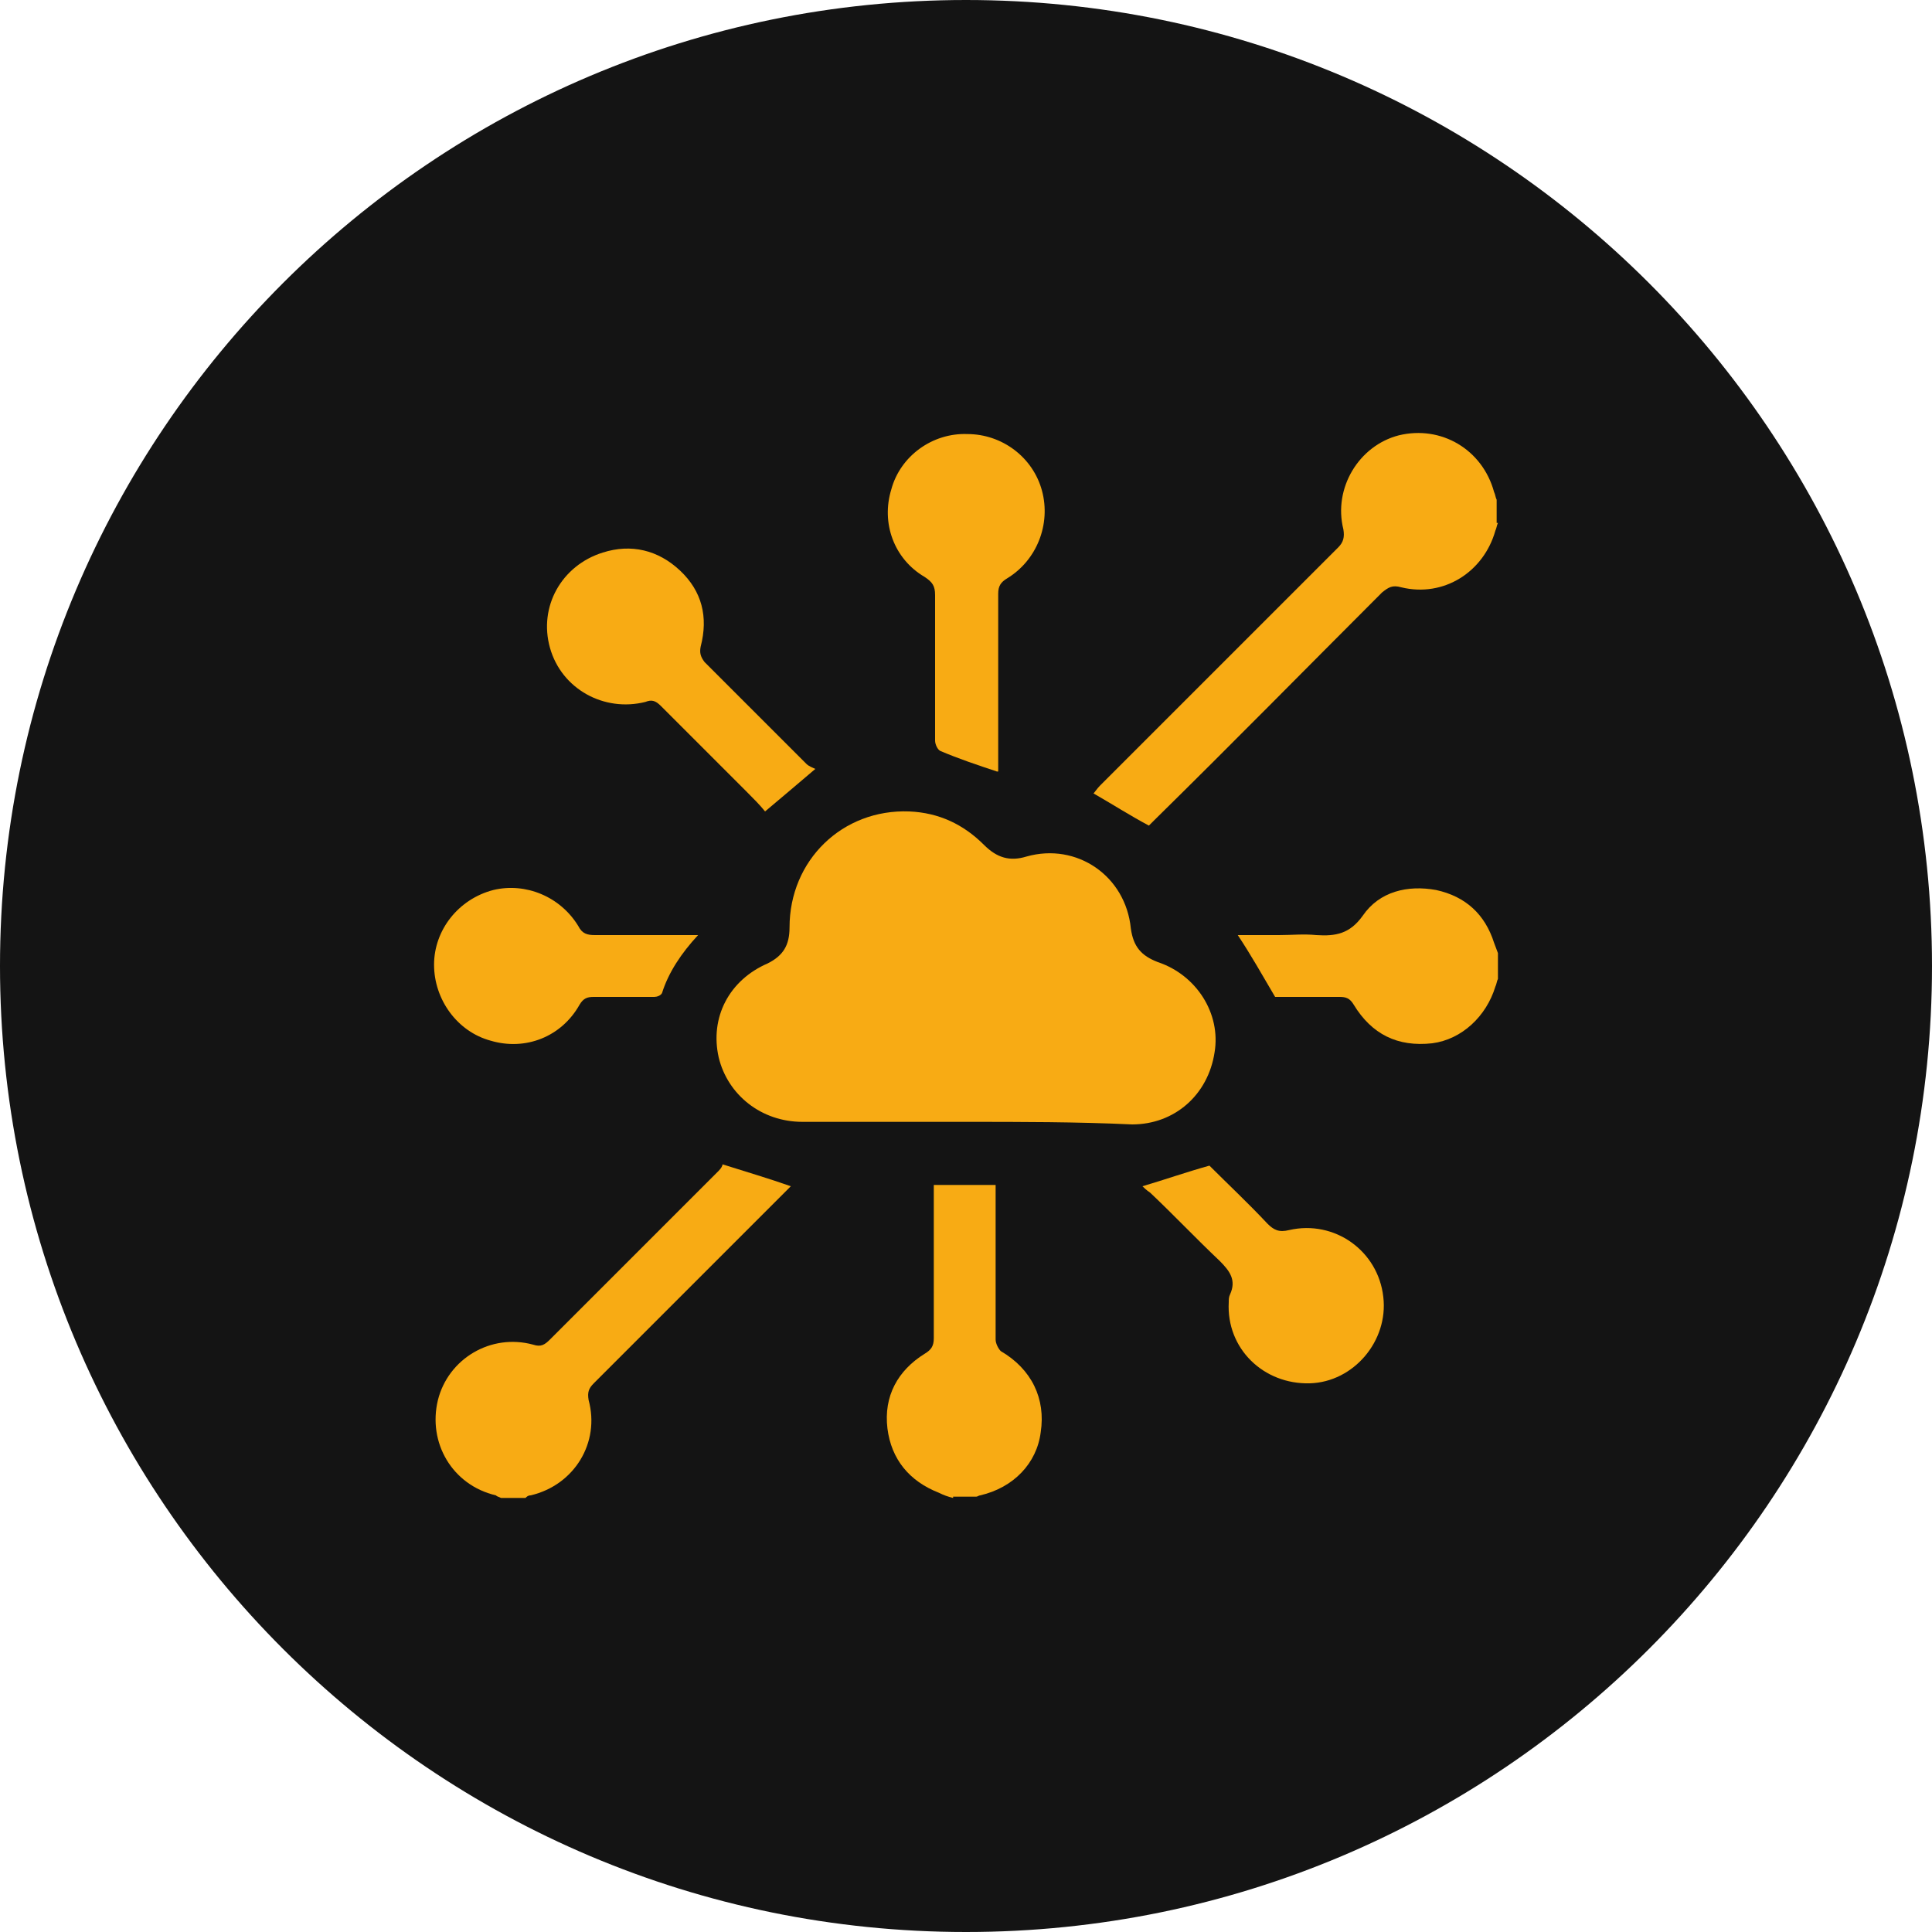
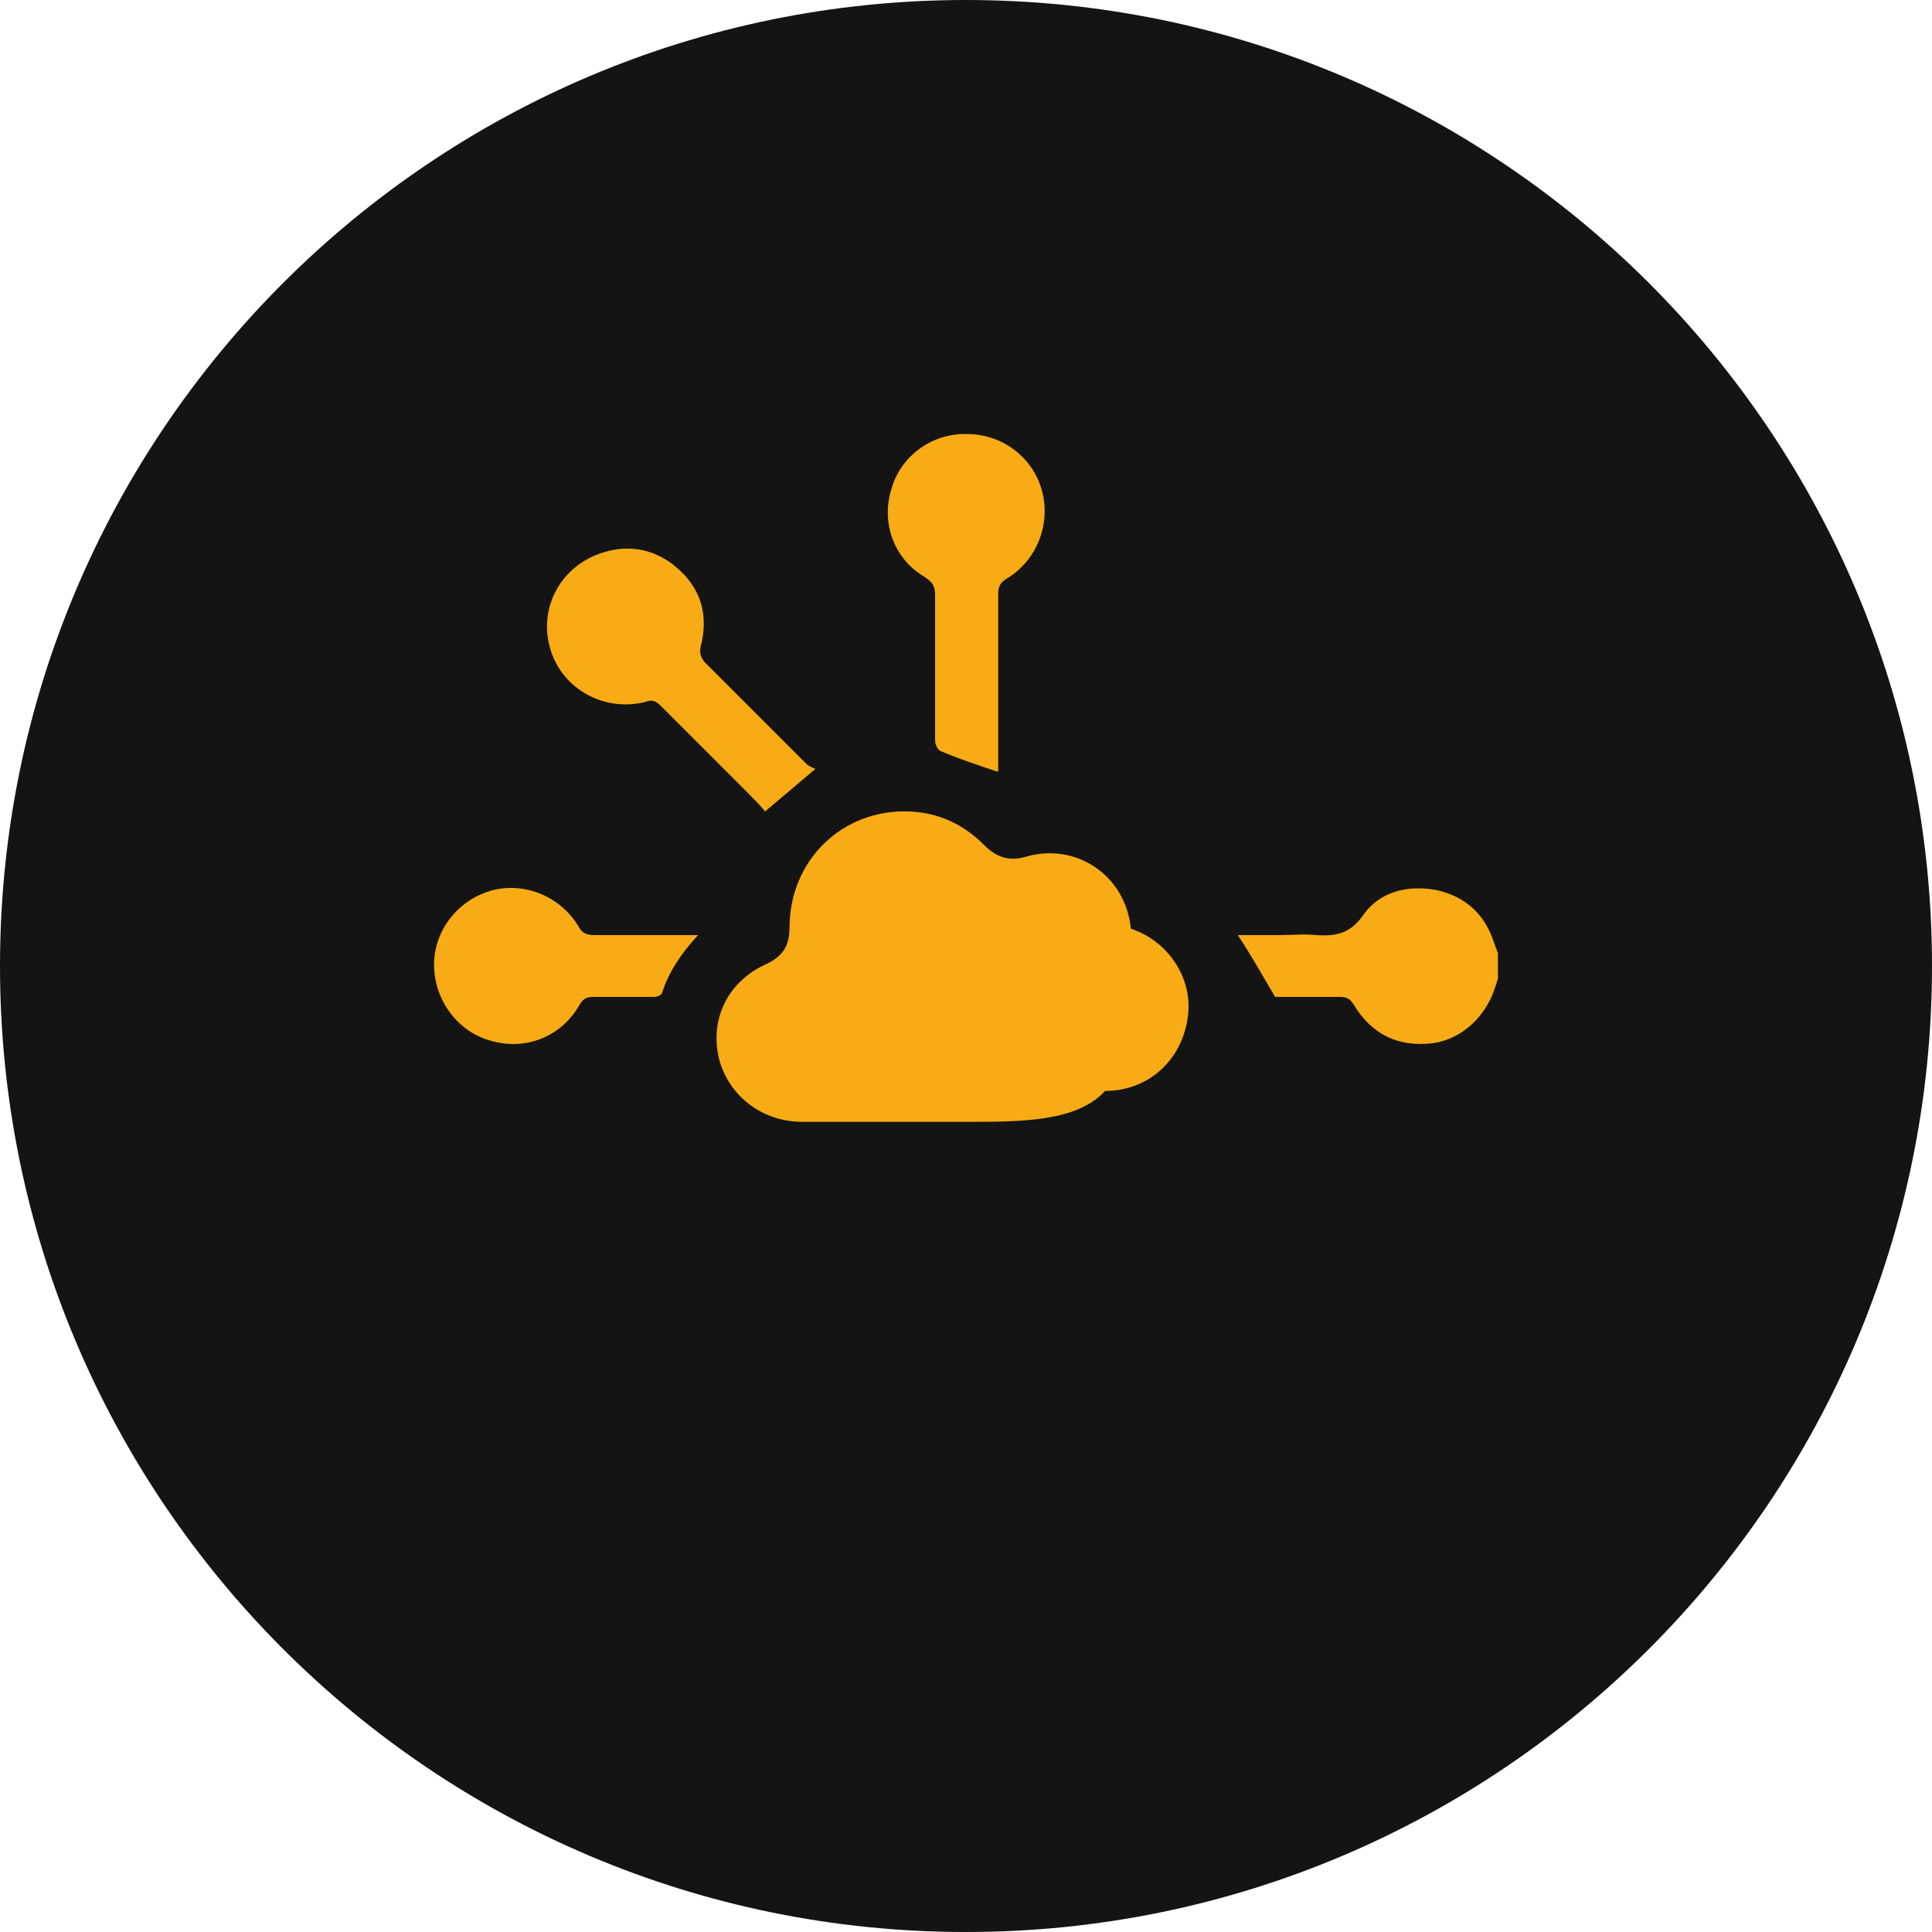
<svg xmlns="http://www.w3.org/2000/svg" version="1.1" id="Capa_1" x="0px" y="0px" viewBox="0 0 150 150" style="enable-background:new 0 0 150 150;" xml:space="preserve">
  <style type="text/css">
	.st0{fill:#141414;}
	.st1{fill:#F8AB14;}
</style>
  <path class="st0" d="M150,75c0,41.4-33.6,75-75,75S0,116.4,0,75S33.6,0,75,0S150,33.6,150,75" />
-   <path class="st1" d="M116.3,40.6c-0.1,0.2-0.1,0.4-0.2,0.6c-0.9,3.2-4,5.2-7.3,4.4c-0.7-0.2-1,0-1.5,0.4  c-5.9,5.9-11.7,11.8-17.6,17.6c-0.2,0.2-0.4,0.4-0.5,0.5c-1.5-0.8-2.9-1.7-4.3-2.5c0.1-0.1,0.3-0.4,0.5-0.6  c6.2-6.2,12.4-12.4,18.5-18.5c0.4-0.4,0.5-0.8,0.4-1.4c-0.8-3.2,1.2-6.5,4.3-7.3c3.3-0.8,6.5,1.1,7.4,4.4c0.1,0.2,0.1,0.4,0.2,0.6  V40.6z" />
-   <path class="st1" d="M38.9,116.3c-0.2-0.1-0.3-0.1-0.4-0.2c-3.4-0.8-5.3-4.1-4.5-7.4c0.8-3.2,4.1-5.2,7.4-4.3c0.6,0.2,0.9,0,1.3-0.4  c4.4-4.4,8.7-8.7,13.1-13.1c0.2-0.2,0.3-0.4,0.3-0.5c1.9,0.6,3.6,1.1,5.3,1.7c-0.1,0.1-0.3,0.3-0.5,0.5c-4.9,4.9-9.9,9.9-14.8,14.8  c-0.4,0.4-0.5,0.7-0.4,1.3c0.9,3.3-1.1,6.6-4.5,7.4c-0.2,0-0.3,0.1-0.4,0.2H38.9z" />
-   <path class="st1" d="M74,116.3c-0.4-0.1-0.7-0.2-1.1-0.4c-2.3-0.9-3.7-2.6-4-5c-0.3-2.5,0.8-4.5,2.9-5.8c0.5-0.3,0.7-0.6,0.7-1.2  c0-3.7,0-7.3,0-11V92h4.8v0.8c0,3.7,0,7.5,0,11.2c0,0.3,0.2,0.7,0.4,0.9c2.4,1.4,3.5,3.7,3.1,6.3c-0.3,2.4-2.1,4.3-4.7,4.9  c-0.1,0-0.2,0.1-0.3,0.1H74z" />
  <path class="st1" d="M116.3,76c-0.1,0.2-0.1,0.4-0.2,0.6c-0.7,2.3-2.6,4.1-4.9,4.4c-2.7,0.3-4.7-0.7-6.1-3c-0.3-0.5-0.6-0.6-1.1-0.6  c-1.7,0-3.4,0-5,0c-1-1.7-1.9-3.3-2.9-4.8h3.2c1,0,1.9-0.1,2.9,0c1.5,0.1,2.6-0.1,3.6-1.5c1.3-1.9,3.5-2.4,5.7-2  c2.3,0.5,3.8,1.9,4.5,4.1c0.1,0.3,0.2,0.5,0.3,0.8V76z" />
-   <path class="st1" d="M75,87.1c-4.2,0-8.5,0-12.7,0c-3.2,0-5.8-2.1-6.5-5c-0.7-3.1,0.8-6,3.8-7.3c1.2-0.6,1.7-1.4,1.7-2.8  c0-5.2,4.1-9.2,9.3-9c2.3,0.1,4.2,1,5.8,2.6c1,1,2,1.3,3.3,0.9c3.9-1.1,7.7,1.5,8.1,5.6c0.2,1.4,0.8,2.1,2.1,2.6c3,1,4.9,4,4.4,7  c-0.5,3.3-3.1,5.6-6.4,5.6C83.6,87.1,79.3,87.1,75,87.1" />
+   <path class="st1" d="M75,87.1c-4.2,0-8.5,0-12.7,0c-3.2,0-5.8-2.1-6.5-5c-0.7-3.1,0.8-6,3.8-7.3c1.2-0.6,1.7-1.4,1.7-2.8  c0-5.2,4.1-9.2,9.3-9c2.3,0.1,4.2,1,5.8,2.6c1,1,2,1.3,3.3,0.9c3.9-1.1,7.7,1.5,8.1,5.6c3,1,4.9,4,4.4,7  c-0.5,3.3-3.1,5.6-6.4,5.6C83.6,87.1,79.3,87.1,75,87.1" />
  <path class="st1" d="M77.4,59.9c-1.5-0.5-3-1-4.4-1.6c-0.2-0.1-0.4-0.5-0.4-0.8c0-3.8,0-7.5,0-11.3c0-0.7-0.2-1-0.8-1.4  c-2.4-1.4-3.4-4.2-2.6-6.8c0.7-2.6,3.2-4.4,5.9-4.3c2.7,0,5.1,1.8,5.8,4.4c0.7,2.6-0.4,5.4-2.7,6.8c-0.5,0.3-0.7,0.6-0.7,1.2  c0,4.3,0,8.7,0,13V59.9z" />
  <path class="st1" d="M59.4,63c-0.4-0.5-0.9-1-1.4-1.5c-2.2-2.2-4.4-4.4-6.7-6.7c-0.4-0.4-0.7-0.5-1.2-0.3c-3.2,0.8-6.5-1-7.4-4.2  c-0.9-3.2,0.9-6.4,4.1-7.4c2.2-0.7,4.3-0.2,6,1.4c1.7,1.6,2.2,3.6,1.6,5.9c-0.1,0.5,0,0.8,0.3,1.2c2.6,2.6,5.2,5.2,7.9,7.9  c0.2,0.2,0.5,0.3,0.7,0.4C61.9,60.9,60.7,61.9,59.4,63" />
-   <path class="st1" d="M88.7,92.1c1.7-0.5,3.4-1.1,5.2-1.6c1.4,1.4,3,2.9,4.5,4.5c0.5,0.5,0.9,0.7,1.7,0.5c3.5-0.8,6.9,1.6,7.3,5.2  c0.4,3.4-2.3,6.6-5.7,6.7c-3.6,0.1-6.5-2.7-6.3-6.3c0-0.2,0-0.4,0.1-0.6c0.5-1.1,0-1.8-0.8-2.6c-1.8-1.7-3.6-3.6-5.4-5.3  C89,92.4,88.8,92.2,88.7,92.1" />
  <path class="st1" d="M54.2,72.6c-1.3,1.4-2.3,2.9-2.8,4.5c-0.1,0.2-0.4,0.3-0.6,0.3c-1.6,0-3.1,0-4.7,0c-0.5,0-0.8,0.1-1.1,0.6  c-1.4,2.5-4.2,3.6-6.9,2.8c-2.6-0.7-4.4-3.2-4.4-5.9c0-2.7,1.9-5.1,4.6-5.8c2.5-0.6,5.2,0.5,6.6,2.8c0.3,0.6,0.7,0.7,1.3,0.7  C48.8,72.6,51.4,72.6,54.2,72.6" />
</svg>